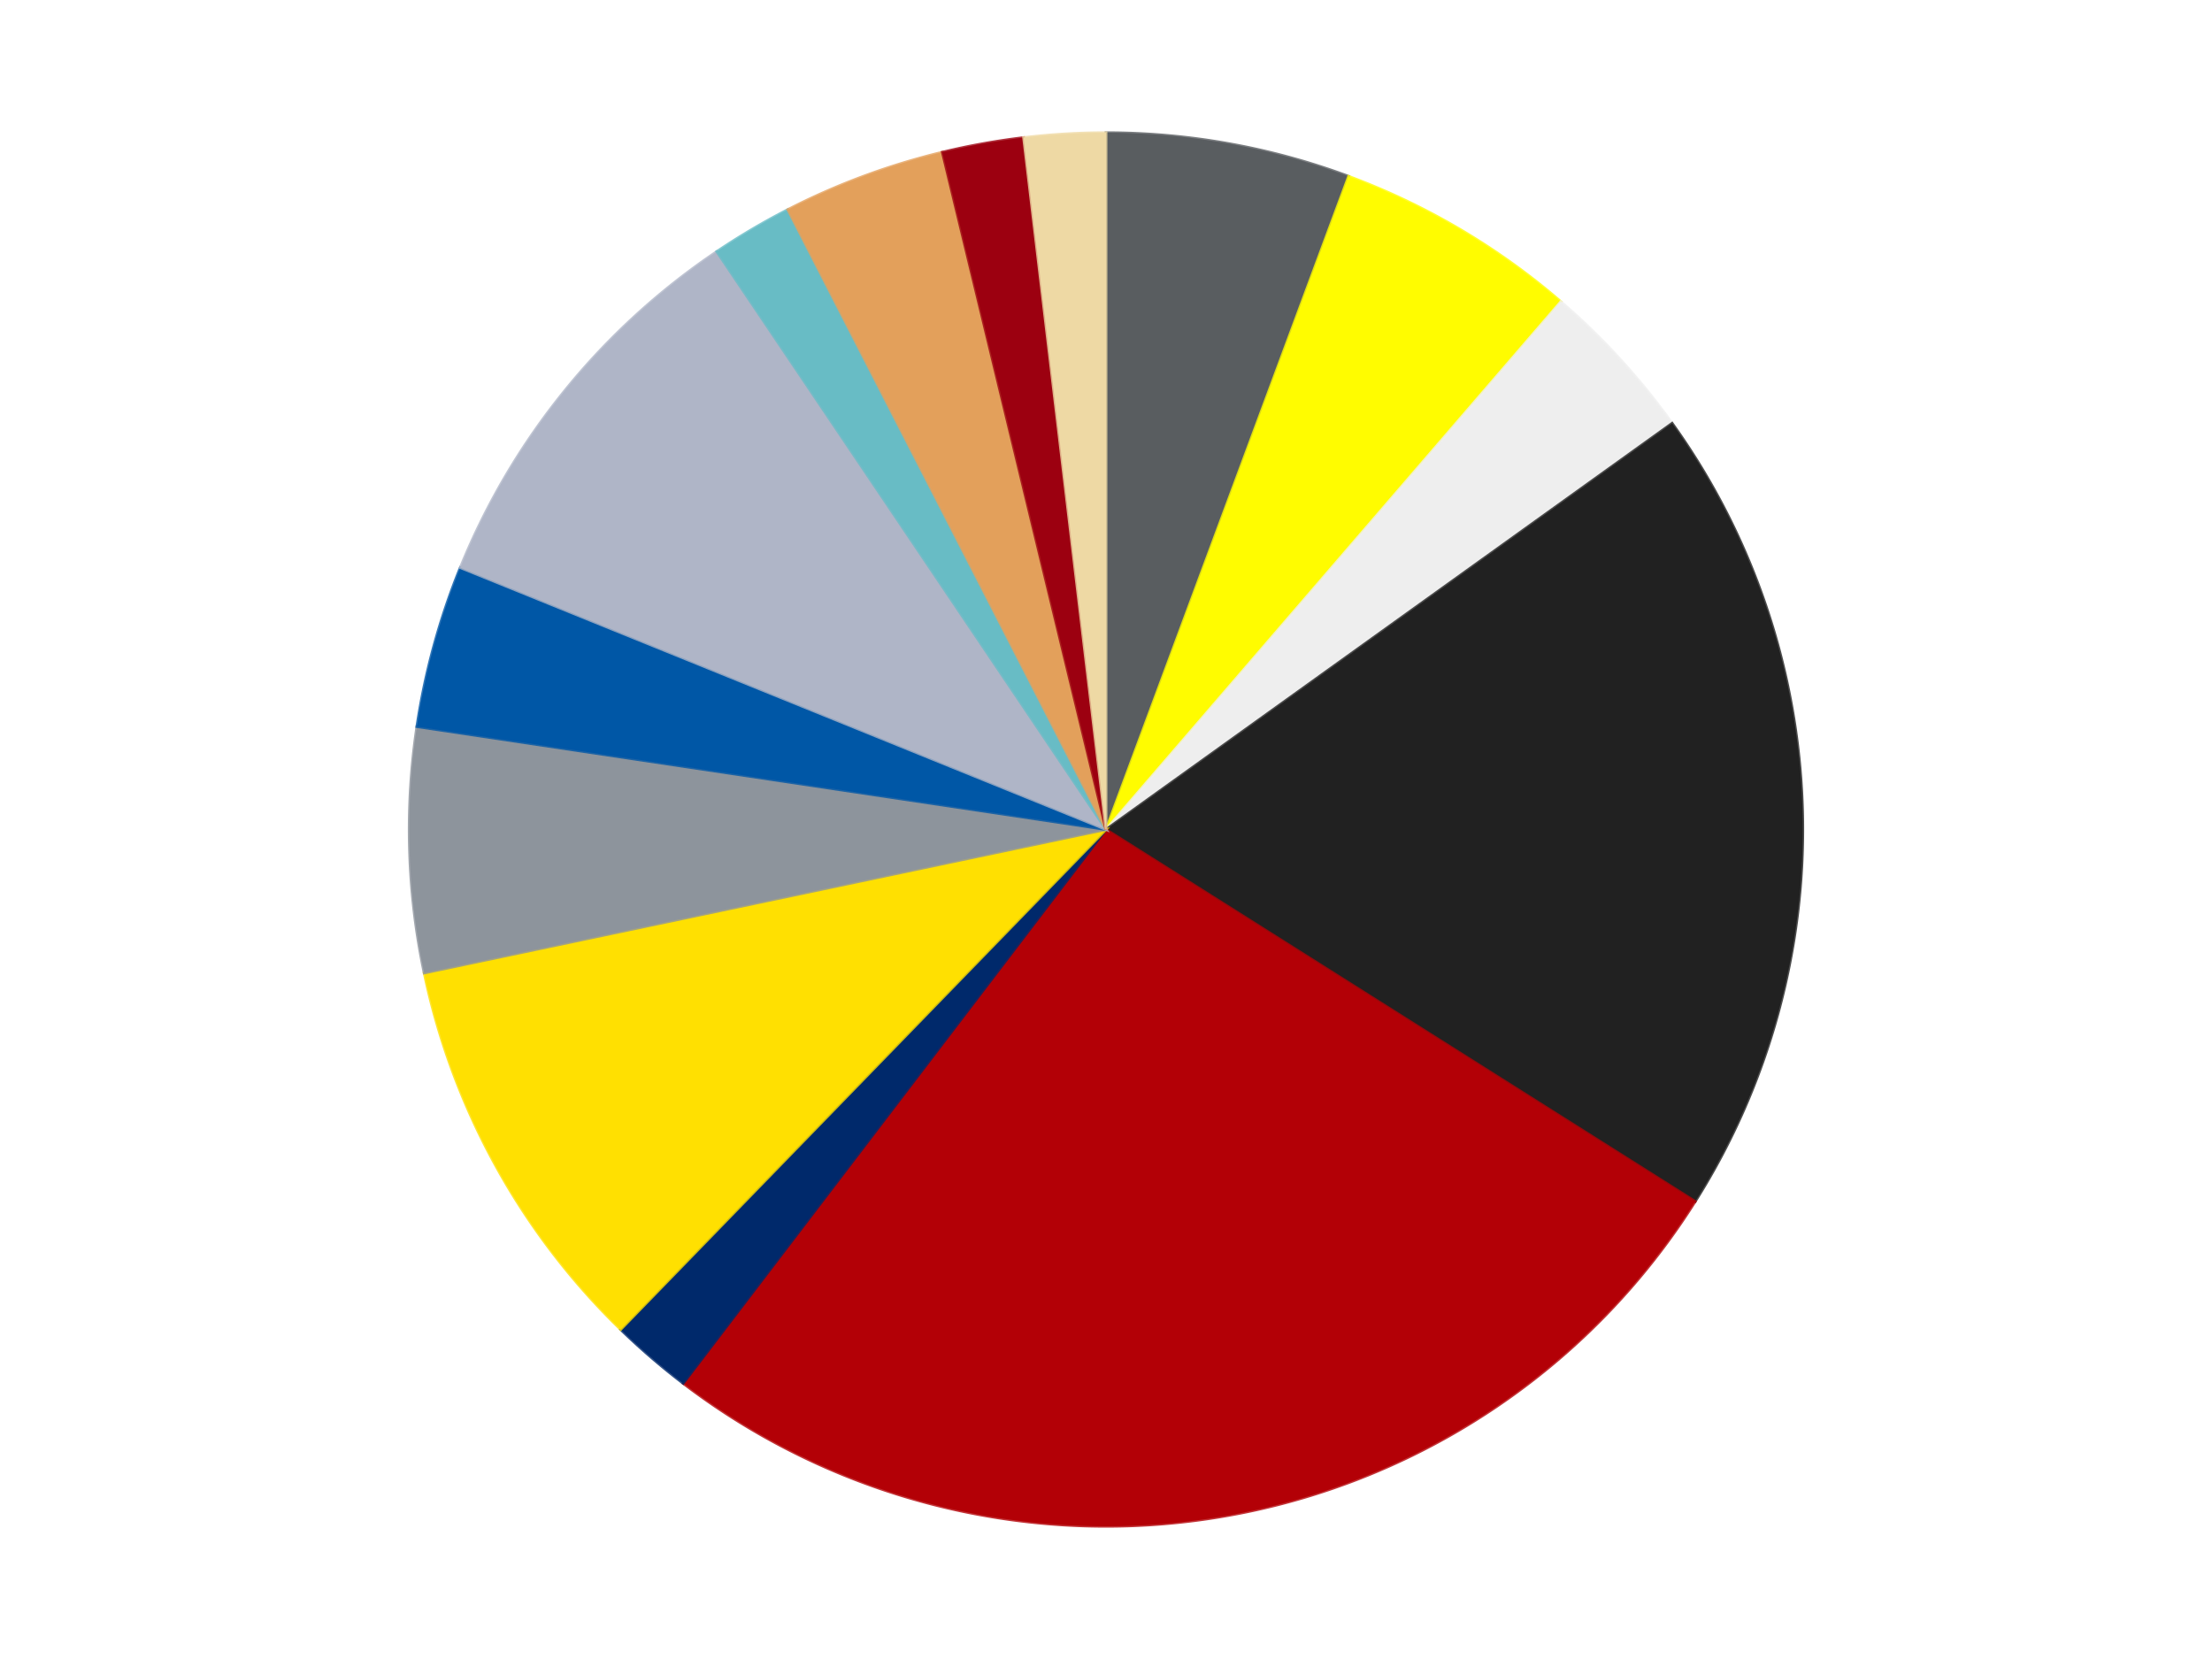
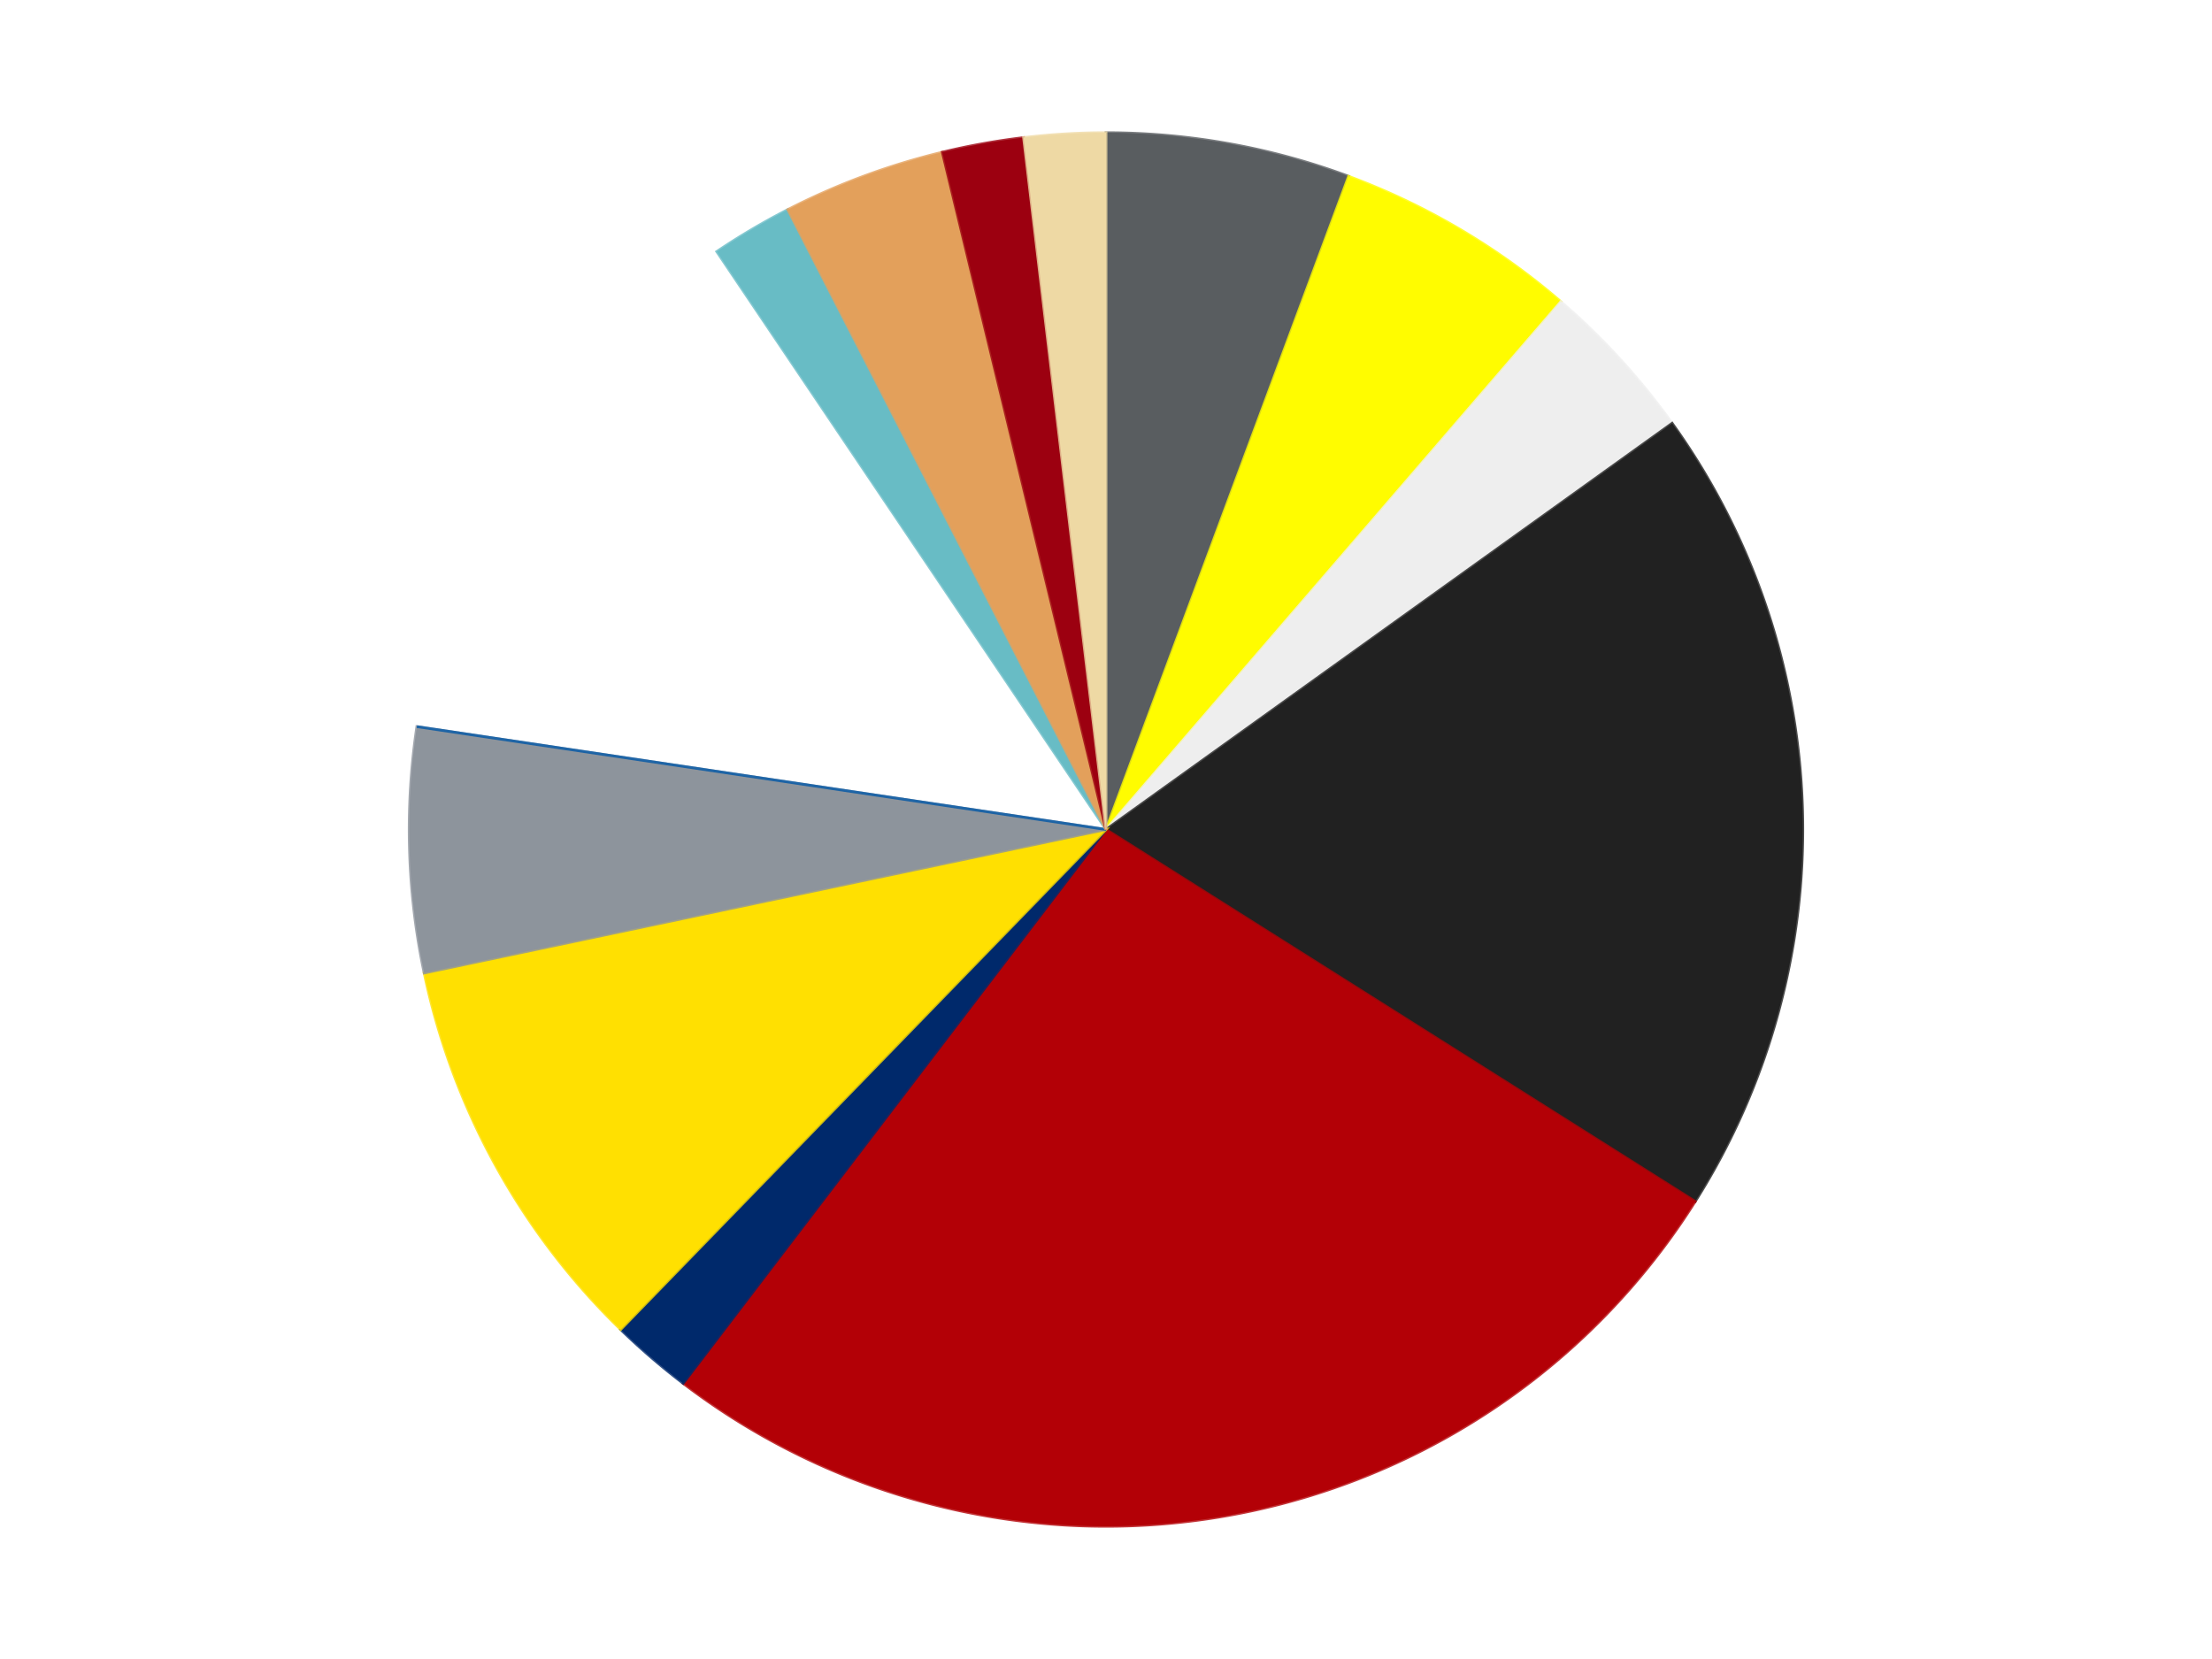
<svg xmlns="http://www.w3.org/2000/svg" xmlns:xlink="http://www.w3.org/1999/xlink" id="chart-a3640fb0-e69c-4f01-8424-ca3df0e1178b" class="pygal-chart" viewBox="0 0 800 600">
  <defs>
    <style type="text/css">#chart-a3640fb0-e69c-4f01-8424-ca3df0e1178b{-webkit-user-select:none;-webkit-font-smoothing:antialiased;font-family:Consolas,"Liberation Mono",Menlo,Courier,monospace}#chart-a3640fb0-e69c-4f01-8424-ca3df0e1178b .title{font-family:Consolas,"Liberation Mono",Menlo,Courier,monospace;font-size:16px}#chart-a3640fb0-e69c-4f01-8424-ca3df0e1178b .legends .legend text{font-family:Consolas,"Liberation Mono",Menlo,Courier,monospace;font-size:14px}#chart-a3640fb0-e69c-4f01-8424-ca3df0e1178b .axis text{font-family:Consolas,"Liberation Mono",Menlo,Courier,monospace;font-size:10px}#chart-a3640fb0-e69c-4f01-8424-ca3df0e1178b .axis text.major{font-family:Consolas,"Liberation Mono",Menlo,Courier,monospace;font-size:10px}#chart-a3640fb0-e69c-4f01-8424-ca3df0e1178b .text-overlay text.value{font-family:Consolas,"Liberation Mono",Menlo,Courier,monospace;font-size:16px}#chart-a3640fb0-e69c-4f01-8424-ca3df0e1178b .text-overlay text.label{font-family:Consolas,"Liberation Mono",Menlo,Courier,monospace;font-size:10px}#chart-a3640fb0-e69c-4f01-8424-ca3df0e1178b .tooltip{font-family:Consolas,"Liberation Mono",Menlo,Courier,monospace;font-size:14px}#chart-a3640fb0-e69c-4f01-8424-ca3df0e1178b text.no_data{font-family:Consolas,"Liberation Mono",Menlo,Courier,monospace;font-size:64px}
#chart-a3640fb0-e69c-4f01-8424-ca3df0e1178b{background-color:transparent}#chart-a3640fb0-e69c-4f01-8424-ca3df0e1178b path,#chart-a3640fb0-e69c-4f01-8424-ca3df0e1178b line,#chart-a3640fb0-e69c-4f01-8424-ca3df0e1178b rect,#chart-a3640fb0-e69c-4f01-8424-ca3df0e1178b circle{-webkit-transition:150ms;-moz-transition:150ms;transition:150ms}#chart-a3640fb0-e69c-4f01-8424-ca3df0e1178b .graph &gt; .background{fill:transparent}#chart-a3640fb0-e69c-4f01-8424-ca3df0e1178b .plot &gt; .background{fill:transparent}#chart-a3640fb0-e69c-4f01-8424-ca3df0e1178b .graph{fill:rgba(0,0,0,.87)}#chart-a3640fb0-e69c-4f01-8424-ca3df0e1178b text.no_data{fill:rgba(0,0,0,1)}#chart-a3640fb0-e69c-4f01-8424-ca3df0e1178b .title{fill:rgba(0,0,0,1)}#chart-a3640fb0-e69c-4f01-8424-ca3df0e1178b .legends .legend text{fill:rgba(0,0,0,.87)}#chart-a3640fb0-e69c-4f01-8424-ca3df0e1178b .legends .legend:hover text{fill:rgba(0,0,0,1)}#chart-a3640fb0-e69c-4f01-8424-ca3df0e1178b .axis .line{stroke:rgba(0,0,0,1)}#chart-a3640fb0-e69c-4f01-8424-ca3df0e1178b .axis .guide.line{stroke:rgba(0,0,0,.54)}#chart-a3640fb0-e69c-4f01-8424-ca3df0e1178b .axis .major.line{stroke:rgba(0,0,0,.87)}#chart-a3640fb0-e69c-4f01-8424-ca3df0e1178b .axis text.major{fill:rgba(0,0,0,1)}#chart-a3640fb0-e69c-4f01-8424-ca3df0e1178b .axis.y .guides:hover .guide.line,#chart-a3640fb0-e69c-4f01-8424-ca3df0e1178b .line-graph .axis.x .guides:hover .guide.line,#chart-a3640fb0-e69c-4f01-8424-ca3df0e1178b .stackedline-graph .axis.x .guides:hover .guide.line,#chart-a3640fb0-e69c-4f01-8424-ca3df0e1178b .xy-graph .axis.x .guides:hover .guide.line{stroke:rgba(0,0,0,1)}#chart-a3640fb0-e69c-4f01-8424-ca3df0e1178b .axis .guides:hover text{fill:rgba(0,0,0,1)}#chart-a3640fb0-e69c-4f01-8424-ca3df0e1178b .reactive{fill-opacity:1.0;stroke-opacity:.8;stroke-width:1}#chart-a3640fb0-e69c-4f01-8424-ca3df0e1178b .ci{stroke:rgba(0,0,0,.87)}#chart-a3640fb0-e69c-4f01-8424-ca3df0e1178b .reactive.active,#chart-a3640fb0-e69c-4f01-8424-ca3df0e1178b .active .reactive{fill-opacity:0.6;stroke-opacity:.9;stroke-width:4}#chart-a3640fb0-e69c-4f01-8424-ca3df0e1178b .ci .reactive.active{stroke-width:1.5}#chart-a3640fb0-e69c-4f01-8424-ca3df0e1178b .series text{fill:rgba(0,0,0,1)}#chart-a3640fb0-e69c-4f01-8424-ca3df0e1178b .tooltip rect{fill:transparent;stroke:rgba(0,0,0,1);-webkit-transition:opacity 150ms;-moz-transition:opacity 150ms;transition:opacity 150ms}#chart-a3640fb0-e69c-4f01-8424-ca3df0e1178b .tooltip .label{fill:rgba(0,0,0,.87)}#chart-a3640fb0-e69c-4f01-8424-ca3df0e1178b .tooltip .label{fill:rgba(0,0,0,.87)}#chart-a3640fb0-e69c-4f01-8424-ca3df0e1178b .tooltip .legend{font-size:.8em;fill:rgba(0,0,0,.54)}#chart-a3640fb0-e69c-4f01-8424-ca3df0e1178b .tooltip .x_label{font-size:.6em;fill:rgba(0,0,0,1)}#chart-a3640fb0-e69c-4f01-8424-ca3df0e1178b .tooltip .xlink{font-size:.5em;text-decoration:underline}#chart-a3640fb0-e69c-4f01-8424-ca3df0e1178b .tooltip .value{font-size:1.5em}#chart-a3640fb0-e69c-4f01-8424-ca3df0e1178b .bound{font-size:.5em}#chart-a3640fb0-e69c-4f01-8424-ca3df0e1178b .max-value{font-size:.75em;fill:rgba(0,0,0,.54)}#chart-a3640fb0-e69c-4f01-8424-ca3df0e1178b .map-element{fill:transparent;stroke:rgba(0,0,0,.54) !important}#chart-a3640fb0-e69c-4f01-8424-ca3df0e1178b .map-element .reactive{fill-opacity:inherit;stroke-opacity:inherit}#chart-a3640fb0-e69c-4f01-8424-ca3df0e1178b .color-0,#chart-a3640fb0-e69c-4f01-8424-ca3df0e1178b .color-0 a:visited{stroke:#F44336;fill:#F44336}#chart-a3640fb0-e69c-4f01-8424-ca3df0e1178b .color-1,#chart-a3640fb0-e69c-4f01-8424-ca3df0e1178b .color-1 a:visited{stroke:#3F51B5;fill:#3F51B5}#chart-a3640fb0-e69c-4f01-8424-ca3df0e1178b .color-2,#chart-a3640fb0-e69c-4f01-8424-ca3df0e1178b .color-2 a:visited{stroke:#009688;fill:#009688}#chart-a3640fb0-e69c-4f01-8424-ca3df0e1178b .color-3,#chart-a3640fb0-e69c-4f01-8424-ca3df0e1178b .color-3 a:visited{stroke:#FFC107;fill:#FFC107}#chart-a3640fb0-e69c-4f01-8424-ca3df0e1178b .color-4,#chart-a3640fb0-e69c-4f01-8424-ca3df0e1178b .color-4 a:visited{stroke:#FF5722;fill:#FF5722}#chart-a3640fb0-e69c-4f01-8424-ca3df0e1178b .color-5,#chart-a3640fb0-e69c-4f01-8424-ca3df0e1178b .color-5 a:visited{stroke:#9C27B0;fill:#9C27B0}#chart-a3640fb0-e69c-4f01-8424-ca3df0e1178b .color-6,#chart-a3640fb0-e69c-4f01-8424-ca3df0e1178b .color-6 a:visited{stroke:#03A9F4;fill:#03A9F4}#chart-a3640fb0-e69c-4f01-8424-ca3df0e1178b .color-7,#chart-a3640fb0-e69c-4f01-8424-ca3df0e1178b .color-7 a:visited{stroke:#8BC34A;fill:#8BC34A}#chart-a3640fb0-e69c-4f01-8424-ca3df0e1178b .color-8,#chart-a3640fb0-e69c-4f01-8424-ca3df0e1178b .color-8 a:visited{stroke:#FF9800;fill:#FF9800}#chart-a3640fb0-e69c-4f01-8424-ca3df0e1178b .color-9,#chart-a3640fb0-e69c-4f01-8424-ca3df0e1178b .color-9 a:visited{stroke:#E91E63;fill:#E91E63}#chart-a3640fb0-e69c-4f01-8424-ca3df0e1178b .color-10,#chart-a3640fb0-e69c-4f01-8424-ca3df0e1178b .color-10 a:visited{stroke:#2196F3;fill:#2196F3}#chart-a3640fb0-e69c-4f01-8424-ca3df0e1178b .color-11,#chart-a3640fb0-e69c-4f01-8424-ca3df0e1178b .color-11 a:visited{stroke:#4CAF50;fill:#4CAF50}#chart-a3640fb0-e69c-4f01-8424-ca3df0e1178b .color-12,#chart-a3640fb0-e69c-4f01-8424-ca3df0e1178b .color-12 a:visited{stroke:#FFEB3B;fill:#FFEB3B}#chart-a3640fb0-e69c-4f01-8424-ca3df0e1178b .color-13,#chart-a3640fb0-e69c-4f01-8424-ca3df0e1178b .color-13 a:visited{stroke:#673AB7;fill:#673AB7}#chart-a3640fb0-e69c-4f01-8424-ca3df0e1178b .text-overlay .color-0 text{fill:black}#chart-a3640fb0-e69c-4f01-8424-ca3df0e1178b .text-overlay .color-1 text{fill:black}#chart-a3640fb0-e69c-4f01-8424-ca3df0e1178b .text-overlay .color-2 text{fill:black}#chart-a3640fb0-e69c-4f01-8424-ca3df0e1178b .text-overlay .color-3 text{fill:black}#chart-a3640fb0-e69c-4f01-8424-ca3df0e1178b .text-overlay .color-4 text{fill:black}#chart-a3640fb0-e69c-4f01-8424-ca3df0e1178b .text-overlay .color-5 text{fill:black}#chart-a3640fb0-e69c-4f01-8424-ca3df0e1178b .text-overlay .color-6 text{fill:black}#chart-a3640fb0-e69c-4f01-8424-ca3df0e1178b .text-overlay .color-7 text{fill:black}#chart-a3640fb0-e69c-4f01-8424-ca3df0e1178b .text-overlay .color-8 text{fill:black}#chart-a3640fb0-e69c-4f01-8424-ca3df0e1178b .text-overlay .color-9 text{fill:black}#chart-a3640fb0-e69c-4f01-8424-ca3df0e1178b .text-overlay .color-10 text{fill:black}#chart-a3640fb0-e69c-4f01-8424-ca3df0e1178b .text-overlay .color-11 text{fill:black}#chart-a3640fb0-e69c-4f01-8424-ca3df0e1178b .text-overlay .color-12 text{fill:black}#chart-a3640fb0-e69c-4f01-8424-ca3df0e1178b .text-overlay .color-13 text{fill:black}
#chart-a3640fb0-e69c-4f01-8424-ca3df0e1178b text.no_data{text-anchor:middle}#chart-a3640fb0-e69c-4f01-8424-ca3df0e1178b .guide.line{fill:none}#chart-a3640fb0-e69c-4f01-8424-ca3df0e1178b .centered{text-anchor:middle}#chart-a3640fb0-e69c-4f01-8424-ca3df0e1178b .title{text-anchor:middle}#chart-a3640fb0-e69c-4f01-8424-ca3df0e1178b .legends .legend text{fill-opacity:1}#chart-a3640fb0-e69c-4f01-8424-ca3df0e1178b .axis.x text{text-anchor:middle}#chart-a3640fb0-e69c-4f01-8424-ca3df0e1178b .axis.x:not(.web) text[transform]{text-anchor:start}#chart-a3640fb0-e69c-4f01-8424-ca3df0e1178b .axis.x:not(.web) text[transform].backwards{text-anchor:end}#chart-a3640fb0-e69c-4f01-8424-ca3df0e1178b .axis.y text{text-anchor:end}#chart-a3640fb0-e69c-4f01-8424-ca3df0e1178b .axis.y text[transform].backwards{text-anchor:start}#chart-a3640fb0-e69c-4f01-8424-ca3df0e1178b .axis.y2 text{text-anchor:start}#chart-a3640fb0-e69c-4f01-8424-ca3df0e1178b .axis.y2 text[transform].backwards{text-anchor:end}#chart-a3640fb0-e69c-4f01-8424-ca3df0e1178b .axis .guide.line{stroke-dasharray:4,4;stroke:black}#chart-a3640fb0-e69c-4f01-8424-ca3df0e1178b .axis .major.guide.line{stroke-dasharray:6,6;stroke:black}#chart-a3640fb0-e69c-4f01-8424-ca3df0e1178b .horizontal .axis.y .guide.line,#chart-a3640fb0-e69c-4f01-8424-ca3df0e1178b .horizontal .axis.y2 .guide.line,#chart-a3640fb0-e69c-4f01-8424-ca3df0e1178b .vertical .axis.x .guide.line{opacity:0}#chart-a3640fb0-e69c-4f01-8424-ca3df0e1178b .horizontal .axis.always_show .guide.line,#chart-a3640fb0-e69c-4f01-8424-ca3df0e1178b .vertical .axis.always_show .guide.line{opacity:1 !important}#chart-a3640fb0-e69c-4f01-8424-ca3df0e1178b .axis.y .guides:hover .guide.line,#chart-a3640fb0-e69c-4f01-8424-ca3df0e1178b .axis.y2 .guides:hover .guide.line,#chart-a3640fb0-e69c-4f01-8424-ca3df0e1178b .axis.x .guides:hover .guide.line{opacity:1}#chart-a3640fb0-e69c-4f01-8424-ca3df0e1178b .axis .guides:hover text{opacity:1}#chart-a3640fb0-e69c-4f01-8424-ca3df0e1178b .nofill{fill:none}#chart-a3640fb0-e69c-4f01-8424-ca3df0e1178b .subtle-fill{fill-opacity:.2}#chart-a3640fb0-e69c-4f01-8424-ca3df0e1178b .dot{stroke-width:1px;fill-opacity:1;stroke-opacity:1}#chart-a3640fb0-e69c-4f01-8424-ca3df0e1178b .dot.active{stroke-width:5px}#chart-a3640fb0-e69c-4f01-8424-ca3df0e1178b .dot.negative{fill:transparent}#chart-a3640fb0-e69c-4f01-8424-ca3df0e1178b text,#chart-a3640fb0-e69c-4f01-8424-ca3df0e1178b tspan{stroke:none !important}#chart-a3640fb0-e69c-4f01-8424-ca3df0e1178b .series text.active{opacity:1}#chart-a3640fb0-e69c-4f01-8424-ca3df0e1178b .tooltip rect{fill-opacity:.95;stroke-width:.5}#chart-a3640fb0-e69c-4f01-8424-ca3df0e1178b .tooltip text{fill-opacity:1}#chart-a3640fb0-e69c-4f01-8424-ca3df0e1178b .showable{visibility:hidden}#chart-a3640fb0-e69c-4f01-8424-ca3df0e1178b .showable.shown{visibility:visible}#chart-a3640fb0-e69c-4f01-8424-ca3df0e1178b .gauge-background{fill:rgba(229,229,229,1);stroke:none}#chart-a3640fb0-e69c-4f01-8424-ca3df0e1178b .bg-lines{stroke:transparent;stroke-width:2px}</style>
    <script type="text/javascript">window.pygal = window.pygal || {};window.pygal.config = window.pygal.config || {};window.pygal.config['a3640fb0-e69c-4f01-8424-ca3df0e1178b'] = {"allow_interruptions": false, "box_mode": "extremes", "classes": ["pygal-chart"], "css": ["file://style.css", "file://graph.css"], "defs": [], "disable_xml_declaration": false, "dots_size": 2.5, "dynamic_print_values": false, "explicit_size": false, "fill": false, "force_uri_protocol": "https", "formatter": null, "half_pie": false, "height": 600, "include_x_axis": false, "inner_radius": 0, "interpolate": null, "interpolation_parameters": {}, "interpolation_precision": 250, "inverse_y_axis": false, "js": ["//kozea.github.io/pygal.js/2.0.x/pygal-tooltips.min.js"], "legend_at_bottom": false, "legend_at_bottom_columns": null, "legend_box_size": 12, "logarithmic": false, "margin": 20, "margin_bottom": null, "margin_left": null, "margin_right": null, "margin_top": null, "max_scale": 16, "min_scale": 4, "missing_value_fill_truncation": "x", "no_data_text": "No data", "no_prefix": false, "order_min": null, "pretty_print": false, "print_labels": false, "print_values": false, "print_values_position": "center", "print_zeroes": true, "range": null, "rounded_bars": null, "secondary_range": null, "show_dots": true, "show_legend": false, "show_minor_x_labels": true, "show_minor_y_labels": true, "show_only_major_dots": false, "show_x_guides": false, "show_x_labels": true, "show_y_guides": true, "show_y_labels": true, "spacing": 10, "stack_from_top": false, "strict": false, "stroke": true, "stroke_style": null, "style": {"background": "transparent", "ci_colors": [], "colors": ["#F44336", "#3F51B5", "#009688", "#FFC107", "#FF5722", "#9C27B0", "#03A9F4", "#8BC34A", "#FF9800", "#E91E63", "#2196F3", "#4CAF50", "#FFEB3B", "#673AB7", "#00BCD4", "#CDDC39", "#9E9E9E", "#607D8B"], "dot_opacity": "1", "font_family": "Consolas, \"Liberation Mono\", Menlo, Courier, monospace", "foreground": "rgba(0, 0, 0, .87)", "foreground_strong": "rgba(0, 0, 0, 1)", "foreground_subtle": "rgba(0, 0, 0, .54)", "guide_stroke_color": "black", "guide_stroke_dasharray": "4,4", "label_font_family": "Consolas, \"Liberation Mono\", Menlo, Courier, monospace", "label_font_size": 10, "legend_font_family": "Consolas, \"Liberation Mono\", Menlo, Courier, monospace", "legend_font_size": 14, "major_guide_stroke_color": "black", "major_guide_stroke_dasharray": "6,6", "major_label_font_family": "Consolas, \"Liberation Mono\", Menlo, Courier, monospace", "major_label_font_size": 10, "no_data_font_family": "Consolas, \"Liberation Mono\", Menlo, Courier, monospace", "no_data_font_size": 64, "opacity": "1.0", "opacity_hover": "0.6", "plot_background": "transparent", "stroke_opacity": ".8", "stroke_opacity_hover": ".9", "stroke_width": "1", "stroke_width_hover": "4", "title_font_family": "Consolas, \"Liberation Mono\", Menlo, Courier, monospace", "title_font_size": 16, "tooltip_font_family": "Consolas, \"Liberation Mono\", Menlo, Courier, monospace", "tooltip_font_size": 14, "transition": "150ms", "value_background": "rgba(229, 229, 229, 1)", "value_colors": [], "value_font_family": "Consolas, \"Liberation Mono\", Menlo, Courier, monospace", "value_font_size": 16, "value_label_font_family": "Consolas, \"Liberation Mono\", Menlo, Courier, monospace", "value_label_font_size": 10}, "title": null, "tooltip_border_radius": 0, "tooltip_fancy_mode": true, "truncate_label": null, "truncate_legend": null, "width": 800, "x_label_rotation": 0, "x_labels": null, "x_labels_major": null, "x_labels_major_count": null, "x_labels_major_every": null, "x_title": null, "xrange": null, "y_label_rotation": 0, "y_labels": null, "y_labels_major": null, "y_labels_major_count": null, "y_labels_major_every": null, "y_title": null, "zero": 0, "legends": ["Dark Bluish Gray", "Neon Yellow", "Trans-Clear", "Black", "Red", "Trans-Dark Blue", "Yellow", "Flat Silver", "Blue", "Light Bluish Gray", "Trans-Light Blue", "Medium Nougat", "Trans-Red", "Tan"]}</script>
    <script type="text/javascript" xlink:href="https://kozea.github.io/pygal.js/2.0.x/pygal-tooltips.min.js" />
  </defs>
  <title>Pygal</title>
  <g class="graph pie-graph vertical">
    <rect x="0" y="0" width="800" height="600" class="background" />
    <g transform="translate(20, 20)" class="plot">
      <rect x="0" y="0" width="760" height="560" class="background" />
      <g class="series serie-0 color-0">
        <g class="slices">
          <g class="slice" style="fill: #595D60; stroke: #595D60">
            <path d="M380 28 A252 252 0 0 1 467.747 43.77 L380 280 A0 0 0 0 0 380 280 z" class="slice reactive tooltip-trigger" />
            <desc class="value">3</desc>
            <desc class="x centered">402.2881746654442</desc>
            <desc class="y centered">155.9869471786028</desc>
          </g>
        </g>
      </g>
      <g class="series serie-1 color-1">
        <g class="slices">
          <g class="slice" style="fill: #FFFC00; stroke: #FFFC00">
            <path d="M467.747 43.77 A252 252 0 0 1 544.511 89.107 L380 280 A0 0 0 0 0 380 280 z" class="slice reactive tooltip-trigger" />
            <desc class="value">3</desc>
            <desc class="x centered">444.07492094980176</desc>
            <desc class="y centered">171.5085049173132</desc>
          </g>
        </g>
      </g>
      <g class="series serie-2 color-2">
        <g class="slices">
          <g class="slice" style="fill: #EEEEEE; stroke: #EEEEEE">
            <path d="M544.511 89.107 A252 252 0 0 1 584.747 133.089 L380 280 A0 0 0 0 0 380 280 z" class="slice reactive tooltip-trigger" />
            <desc class="value">2</desc>
            <desc class="x centered">472.96699315925764</desc>
            <desc class="y centered">194.95214180870548</desc>
          </g>
        </g>
      </g>
      <g class="series serie-3 color-3">
        <g class="slices">
          <g class="slice" style="fill: #212121; stroke: #212121">
            <path d="M584.747 133.089 A252 252 0 0 1 593.09 414.523 L380 280 A0 0 0 0 0 380 280 z" class="slice reactive tooltip-trigger" />
            <desc class="value">10</desc>
            <desc class="x centered">505.9446654001081</desc>
            <desc class="y centered">276.2662006943575</desc>
          </g>
        </g>
      </g>
      <g class="series serie-4 color-4">
        <g class="slices">
          <g class="slice" style="fill: #B30006; stroke: #B30006">
            <path d="M593.09 414.523 A252 252 0 0 1 227.086 480.303 L380 280 A0 0 0 0 0 380 280 z" class="slice reactive tooltip-trigger" />
            <desc class="value">14</desc>
            <desc class="x centered">402.2881746654442</desc>
            <desc class="y centered">404.0130528213972</desc>
          </g>
        </g>
      </g>
      <g class="series serie-5 color-5">
        <g class="slices">
          <g class="slice" style="fill: #00296B; stroke: #00296B">
            <path d="M227.086 480.303 A252 252 0 0 1 204.469 460.812 L380 280 A0 0 0 0 0 380 280 z" class="slice reactive tooltip-trigger" />
            <desc class="value">1</desc>
            <desc class="x centered">297.74441310799426</desc>
            <desc class="y centered">375.4464165123641</desc>
          </g>
        </g>
      </g>
      <g class="series serie-6 color-6">
        <g class="slices">
          <g class="slice" style="fill: #FFE001; stroke: #FFE001">
            <path d="M204.469 460.812 A252 252 0 0 1 133.404 331.907 L380 280 A0 0 0 0 0 380 280 z" class="slice reactive tooltip-trigger" />
            <desc class="value">5</desc>
            <desc class="x centered">269.6573972833497</desc>
            <desc class="y centered">340.83181754407383</desc>
          </g>
        </g>
      </g>
      <g class="series serie-7 color-7">
        <g class="slices">
          <g class="slice" style="fill: #8D949C; stroke: #8D949C">
            <path d="M133.404 331.907 A252 252 0 0 1 130.762 242.793 L380 280 A0 0 0 0 0 380 280 z" class="slice reactive tooltip-trigger" />
            <desc class="value">3</desc>
            <desc class="x centered">254.05533459989192</desc>
            <desc class="y centered">283.73379930564255</desc>
          </g>
        </g>
      </g>
      <g class="series serie-8 color-8">
        <g class="slices">
          <g class="slice" style="fill: #0057A6; stroke: #0057A6">
-             <path d="M130.762 242.793 A252 252 0 0 1 146.474 185.291 L380 280 A0 0 0 0 0 380 280 z" class="slice reactive tooltip-trigger" />
+             <path d="M130.762 242.793 L380 280 A0 0 0 0 0 380 280 z" class="slice reactive tooltip-trigger" />
            <desc class="value">2</desc>
            <desc class="x centered">258.4559166795468</desc>
            <desc class="y centered">246.78801707529743</desc>
          </g>
        </g>
      </g>
      <g class="series serie-9 color-9">
        <g class="slices">
          <g class="slice" style="fill: #AFB5C7; stroke: #AFB5C7">
-             <path d="M146.474 185.291 A252 252 0 0 1 239.221 70.99 L380 280 A0 0 0 0 0 380 280 z" class="slice reactive tooltip-trigger" />
            <desc class="value">5</desc>
            <desc class="x centered">282.1579932975267</desc>
            <desc class="y centered">200.60893170870438</desc>
          </g>
        </g>
      </g>
      <g class="series serie-10 color-10">
        <g class="slices">
          <g class="slice" style="fill: #68BCC5; stroke: #68BCC5">
            <path d="M239.221 70.99 A252 252 0 0 1 264.929 55.806 L380 280 A0 0 0 0 0 380 280 z" class="slice reactive tooltip-trigger" />
            <desc class="value">1</desc>
            <desc class="x centered">315.9250790501982</desc>
            <desc class="y centered">171.50850491731325</desc>
          </g>
        </g>
      </g>
      <g class="series serie-11 color-11">
        <g class="slices">
          <g class="slice" style="fill: #E3A05B; stroke: #E3A05B">
            <path d="M264.929 55.806 A252 252 0 0 1 320.809 35.05 L380 280 A0 0 0 0 0 380 280 z" class="slice reactive tooltip-trigger" />
            <desc class="value">2</desc>
            <desc class="x centered">336.1265939352658</desc>
            <desc class="y centered">161.88512269710077</desc>
          </g>
        </g>
      </g>
      <g class="series serie-12 color-12">
        <g class="slices">
          <g class="slice" style="fill: #9C0010; stroke: #9C0010">
            <path d="M320.809 35.05 A252 252 0 0 1 350.195 29.769 L380 280 A0 0 0 0 0 380 280 z" class="slice reactive tooltip-trigger" />
            <desc class="value">1</desc>
            <desc class="x centered">357.7118253345558</desc>
            <desc class="y centered">155.9869471786028</desc>
          </g>
        </g>
      </g>
      <g class="series serie-13 color-13">
        <g class="slices">
          <g class="slice" style="fill: #EED9A4; stroke: #EED9A4">
            <path d="M350.195 29.769 A252 252 0 0 1 380 28 L380 280 A0 0 0 0 0 380 280 z" class="slice reactive tooltip-trigger" />
            <desc class="value">1</desc>
            <desc class="x centered">372.535680885392</desc>
            <desc class="y centered">154.22128979769548</desc>
          </g>
        </g>
      </g>
    </g>
    <g class="titles" />
    <g transform="translate(20, 20)" class="plot overlay">
      <g class="series serie-0 color-0" />
      <g class="series serie-1 color-1" />
      <g class="series serie-2 color-2" />
      <g class="series serie-3 color-3" />
      <g class="series serie-4 color-4" />
      <g class="series serie-5 color-5" />
      <g class="series serie-6 color-6" />
      <g class="series serie-7 color-7" />
      <g class="series serie-8 color-8" />
      <g class="series serie-9 color-9" />
      <g class="series serie-10 color-10" />
      <g class="series serie-11 color-11" />
      <g class="series serie-12 color-12" />
      <g class="series serie-13 color-13" />
    </g>
    <g transform="translate(20, 20)" class="plot text-overlay">
      <g class="series serie-0 color-0" />
      <g class="series serie-1 color-1" />
      <g class="series serie-2 color-2" />
      <g class="series serie-3 color-3" />
      <g class="series serie-4 color-4" />
      <g class="series serie-5 color-5" />
      <g class="series serie-6 color-6" />
      <g class="series serie-7 color-7" />
      <g class="series serie-8 color-8" />
      <g class="series serie-9 color-9" />
      <g class="series serie-10 color-10" />
      <g class="series serie-11 color-11" />
      <g class="series serie-12 color-12" />
      <g class="series serie-13 color-13" />
    </g>
    <g transform="translate(20, 20)" class="plot tooltip-overlay">
      <g transform="translate(0 0)" style="opacity: 0" class="tooltip">
        <rect rx="0" ry="0" width="0" height="0" class="tooltip-box" />
        <g class="text" />
      </g>
    </g>
  </g>
</svg>